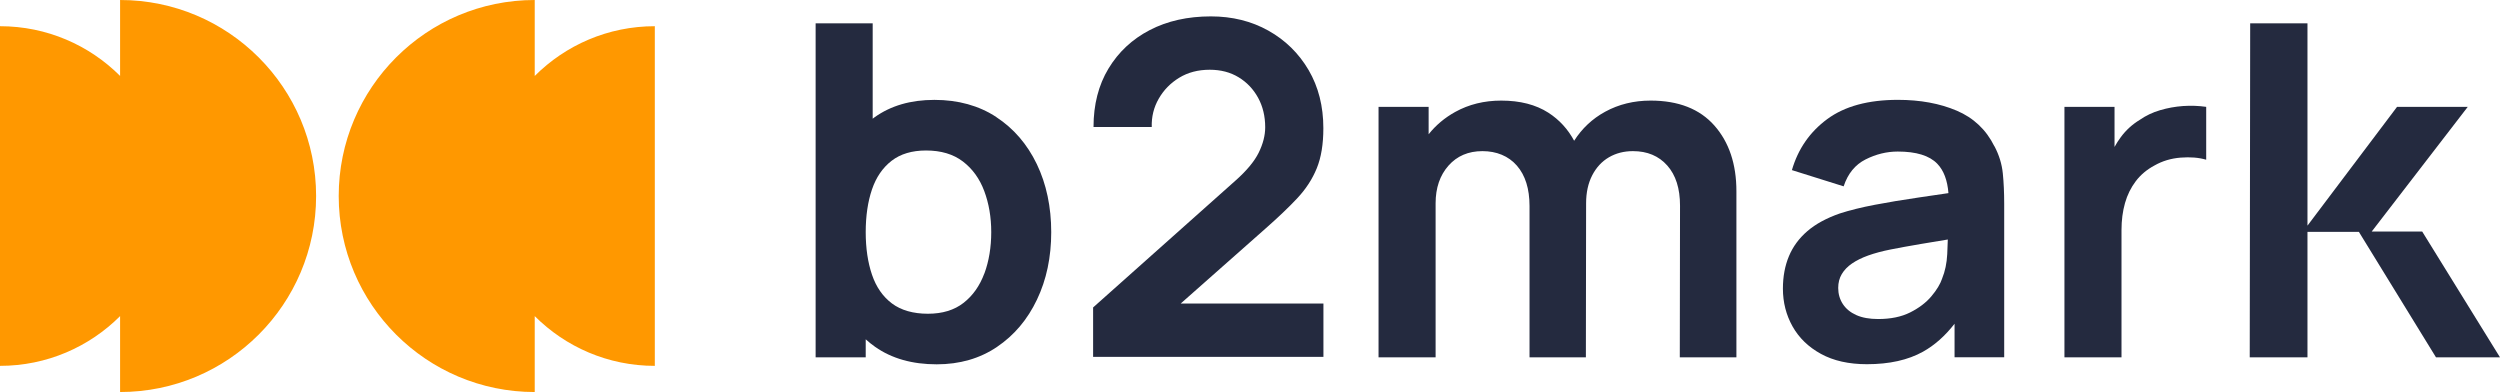
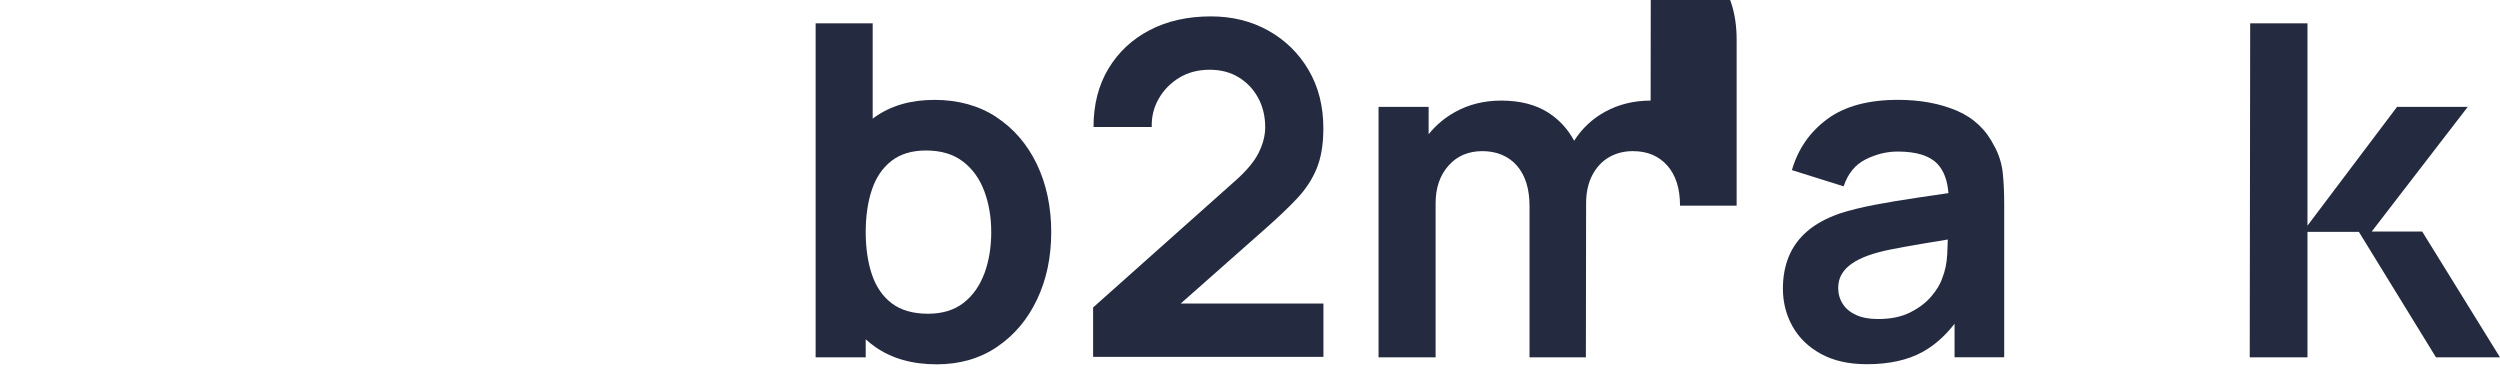
<svg xmlns="http://www.w3.org/2000/svg" id="Layer_2" data-name="Layer 2" viewBox="0 0 666.79 104.56">
  <defs>
    <style>
      .cls-1 {
        fill: #242a3f;
      }

      .cls-1, .cls-2 {
        stroke-width: 0px;
      }

      .cls-2 {
        fill: #ff9800;
      }
    </style>
  </defs>
  <g id="Layer_1-2" data-name="Layer 1">
    <g>
      <g>
-         <path class="cls-2" d="m142.62,20.25V0c-28.87,0-52.28,23.41-52.28,52.28s23.41,52.28,52.28,52.28v-20.25c8.2,8.2,19.52,13.27,32.03,13.27V6.99c-12.51,0-23.83,5.07-32.03,13.27Z" />
-         <path class="cls-2" d="m32.03,0v20.25C23.83,12.06,12.51,6.99,0,6.99v90.59c12.51,0,23.83-5.07,32.03-13.27v20.25c28.87,0,52.28-23.41,52.28-52.28S60.9,0,32.03,0Z" />
-       </g>
+         </g>
      <g>
        <path class="cls-1" d="m265.74,31.22c-4.66-3.05-10.17-4.58-16.52-4.58s-11.63,1.55-15.96,4.64c-.17.12-.33.26-.5.38V6.23h-15.22v89.08h13.36v-4.81c.8.72,1.64,1.4,2.54,2.03,4.41,3.09,9.88,4.64,16.39,4.64,6.14,0,11.51-1.55,16.08-4.64,4.58-3.09,8.14-7.3,10.67-12.62,2.54-5.32,3.8-11.32,3.8-18s-1.28-12.81-3.84-18.13c-2.56-5.32-6.17-9.51-10.83-12.56Zm-3.19,41.69c-1.22,3.3-3.06,5.92-5.54,7.86-2.48,1.94-5.65,2.91-9.53,2.91s-7.16-.92-9.59-2.75-4.21-4.39-5.32-7.67c-1.11-3.28-1.67-7.06-1.67-11.35s.56-8.12,1.67-11.38c1.11-3.26,2.86-5.8,5.23-7.64,2.37-1.83,5.43-2.75,9.19-2.75,4,0,7.28.98,9.84,2.94,2.56,1.96,4.46,4.59,5.69,7.89s1.86,6.95,1.86,10.95-.61,7.71-1.82,11.01Z" />
        <path class="cls-1" d="m346,52.87c2.29-2.43,4.02-5.09,5.2-7.98,1.18-2.89,1.76-6.45,1.76-10.7,0-5.85-1.31-11.02-3.93-15.5-2.62-4.47-6.2-7.98-10.73-10.52-4.54-2.54-9.65-3.8-15.34-3.8-6.19,0-11.62,1.22-16.3,3.65-4.68,2.43-8.35,5.86-11.01,10.27-2.66,4.41-3.99,9.61-3.99,15.59h15.53c-.08-2.72.53-5.24,1.86-7.55,1.32-2.31,3.14-4.18,5.47-5.6,2.33-1.42,5.04-2.13,8.14-2.13,2.93,0,5.5.67,7.7,2.01,2.21,1.34,3.94,3.17,5.2,5.47,1.26,2.31,1.89,4.93,1.89,7.86,0,2.18-.58,4.44-1.73,6.77s-3.2,4.79-6.12,7.39l-38.05,33.9v13.18h61.43v-14.23h-38.06l22.53-19.92c3.42-3.01,6.28-5.73,8.57-8.17Z" />
-         <path class="cls-1" d="m440.25,26.83c-4.46,0-8.5.99-12.13,2.97-3.44,1.88-6.18,4.47-8.27,7.74-1.66-3.07-3.93-5.59-6.89-7.49-3.34-2.14-7.53-3.22-12.56-3.22-4.54,0-8.63,1.01-12.28,3.03-2.81,1.56-5.17,3.55-7.08,5.95v-7.31h-13.36v66.81h15.22v-41.08c0-4.12,1.15-7.47,3.43-10.05s5.31-3.87,9.06-3.87,6.94,1.29,9.19,3.87c2.25,2.58,3.37,6.18,3.37,10.79v40.33h15.03l.06-41.08h0c0-2.88.55-5.38,1.64-7.48,1.09-2.1,2.58-3.7,4.45-4.79s4.01-1.64,6.4-1.64c3.84,0,6.89,1.28,9.16,3.84s3.4,6.12,3.4,10.7l-.06,40.46h15.1v-44.29c0-7.26-1.96-13.1-5.88-17.54-3.92-4.43-9.59-6.65-17.01-6.65Z" />
+         <path class="cls-1" d="m440.25,26.83c-4.46,0-8.5.99-12.13,2.97-3.44,1.88-6.18,4.47-8.27,7.74-1.66-3.07-3.93-5.59-6.89-7.49-3.34-2.14-7.53-3.22-12.56-3.22-4.54,0-8.63,1.01-12.28,3.03-2.81,1.56-5.17,3.55-7.08,5.95v-7.31h-13.36v66.81h15.22v-41.08c0-4.12,1.15-7.47,3.43-10.05s5.31-3.87,9.06-3.87,6.94,1.29,9.19,3.87c2.25,2.58,3.37,6.18,3.37,10.79v40.33h15.03l.06-41.08h0c0-2.88.55-5.38,1.64-7.48,1.09-2.1,2.58-3.7,4.45-4.79s4.01-1.64,6.4-1.64c3.84,0,6.89,1.28,9.16,3.84s3.4,6.12,3.4,10.7h15.1v-44.29c0-7.26-1.96-13.1-5.88-17.54-3.92-4.43-9.59-6.65-17.01-6.65Z" />
        <path class="cls-1" d="m531.93,39.01c-2.18-4.41-5.54-7.58-10.05-9.5-4.52-1.92-9.74-2.88-15.68-2.88-7.92,0-14.2,1.71-18.84,5.13-4.64,3.42-7.79,7.96-9.43,13.61l13.8,4.33c1.11-3.38,3.06-5.77,5.85-7.18,2.78-1.4,5.64-2.1,8.57-2.1,4.95,0,8.46,1.08,10.55,3.25,1.73,1.79,2.71,4.42,2.98,7.84-2.7.4-5.36.79-7.9,1.16-4.25.62-8.16,1.27-11.72,1.95-3.57.68-6.69,1.45-9.37,2.32-3.55,1.24-6.42,2.8-8.63,4.7-2.21,1.9-3.85,4.12-4.92,6.68-1.07,2.56-1.61,5.45-1.61,8.66,0,3.67.86,7.03,2.57,10.08,1.71,3.05,4.24,5.5,7.58,7.33,3.34,1.83,7.42,2.75,12.25,2.75,5.98,0,10.97-1.11,14.97-3.34,3.09-1.72,5.89-4.21,8.41-7.45v8.94h13.24v-40.95c0-2.93-.12-5.63-.37-8.1-.25-2.48-.99-4.89-2.23-7.24Zm-13.92,35.26c-.5,1.48-1.45,3.07-2.88,4.76-1.42,1.69-3.31,3.12-5.66,4.3-2.35,1.18-5.2,1.76-8.54,1.76-2.31,0-4.25-.35-5.82-1.05s-2.76-1.68-3.59-2.94c-.82-1.26-1.24-2.69-1.24-4.3,0-1.4.32-2.64.96-3.71.64-1.07,1.55-2.01,2.72-2.81,1.17-.8,2.61-1.52,4.3-2.13,1.73-.62,3.73-1.16,6-1.61,2.27-.45,5-.95,8.2-1.49,2.05-.34,4.43-.74,7.05-1.17-.03,1.15-.08,2.43-.15,3.89-.12,2.43-.58,4.6-1.36,6.5Z" />
-         <path class="cls-1" d="m582.25,28.28c-2.08.15-4.12.52-6.12,1.11s-3.8,1.45-5.41,2.57c-1.98,1.2-3.66,2.72-5.04,4.58-.63.84-1.19,1.73-1.7,2.65v-10.69h-13.36v66.81h15.22v-33.96c0-2.6.31-4.99.93-7.18.62-2.19,1.58-4.13,2.88-5.85,1.3-1.71,2.96-3.1,4.98-4.18,2.1-1.2,4.43-1.9,6.99-2.1,2.56-.2,4.83-.02,6.81.56v-14.1c-2.02-.29-4.07-.36-6.16-.22Z" />
        <polygon class="cls-1" points="646.04 61.76 632.57 61.76 658.19 28.5 639.33 28.5 615.44 60.18 615.44 58.12 615.44 6.23 600.16 6.23 600.04 95.31 615.44 95.31 615.44 65.44 615.44 63.14 615.44 61.84 629.15 61.84 649.72 95.31 666.79 95.31 646.04 61.76" />
      </g>
    </g>
  </g>
</svg>